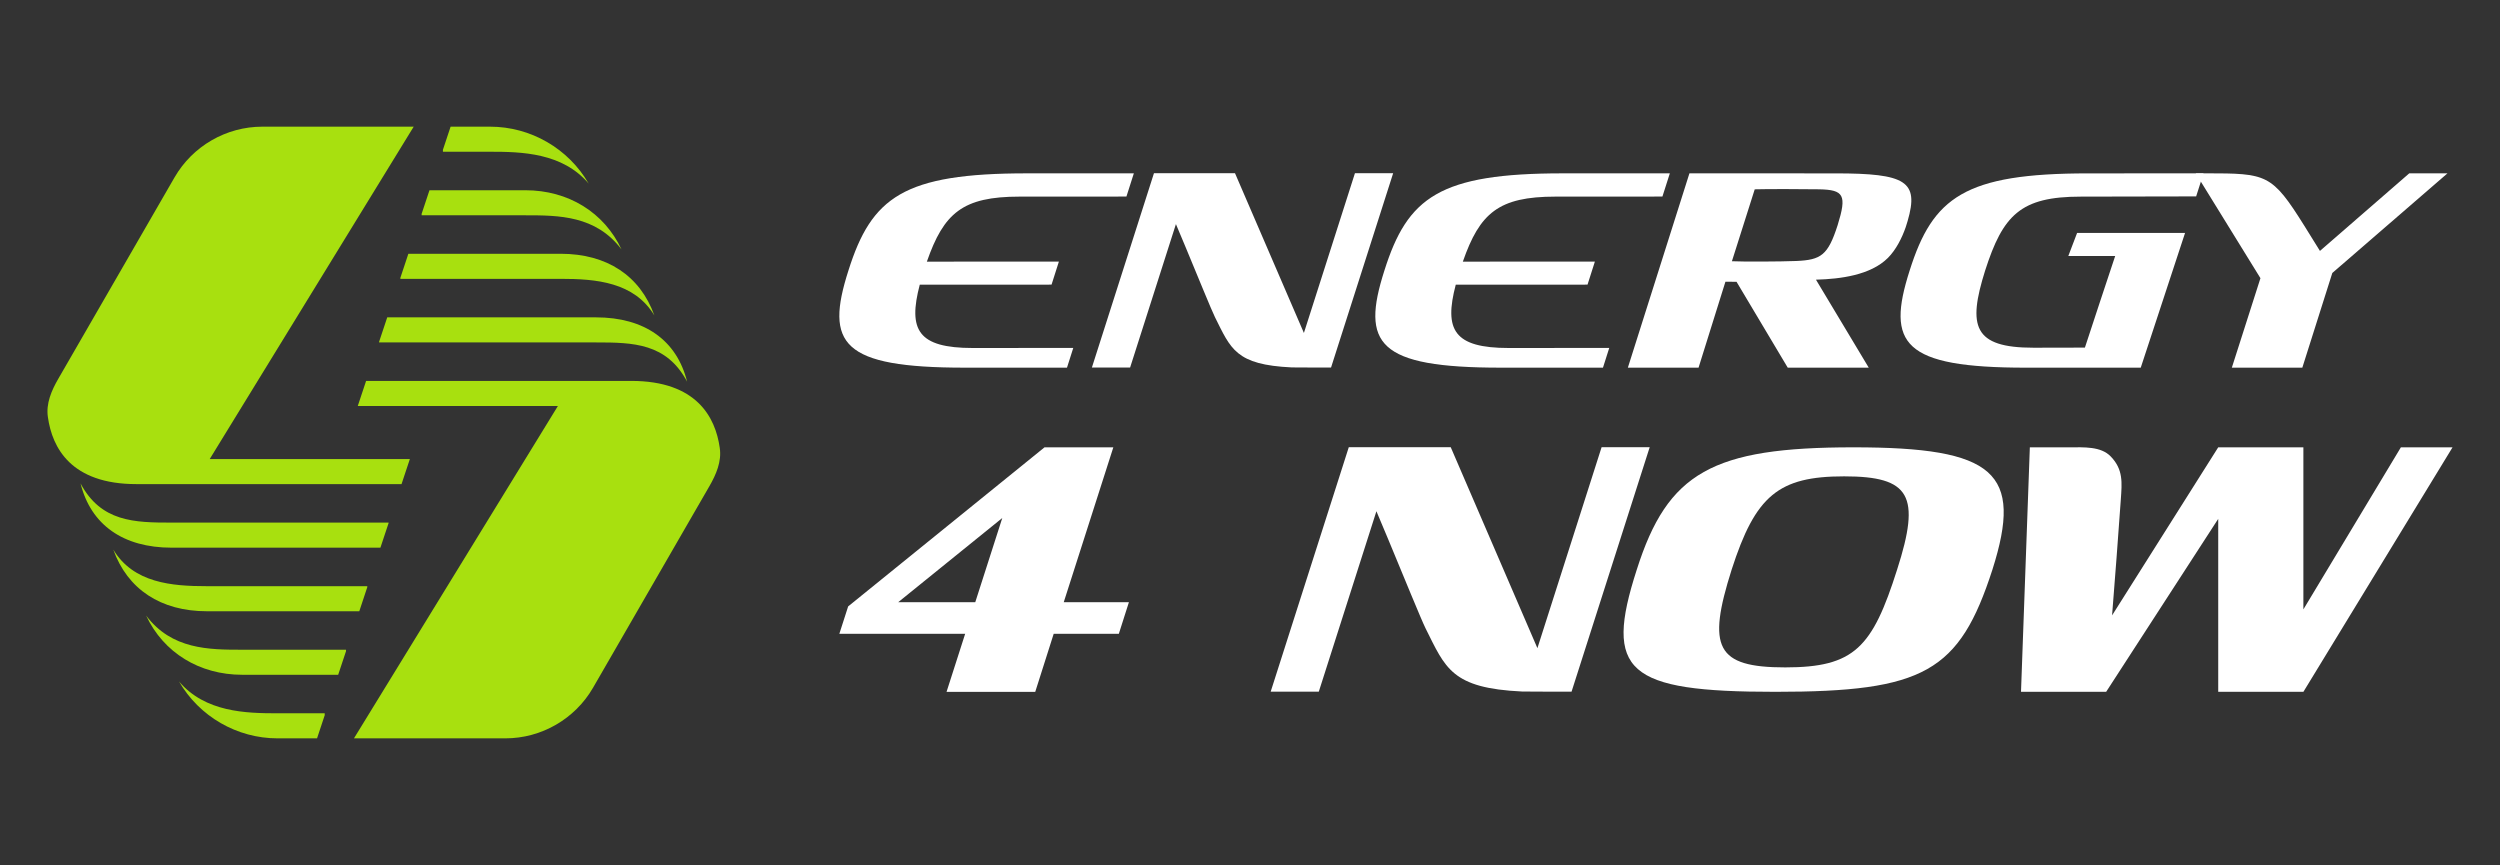
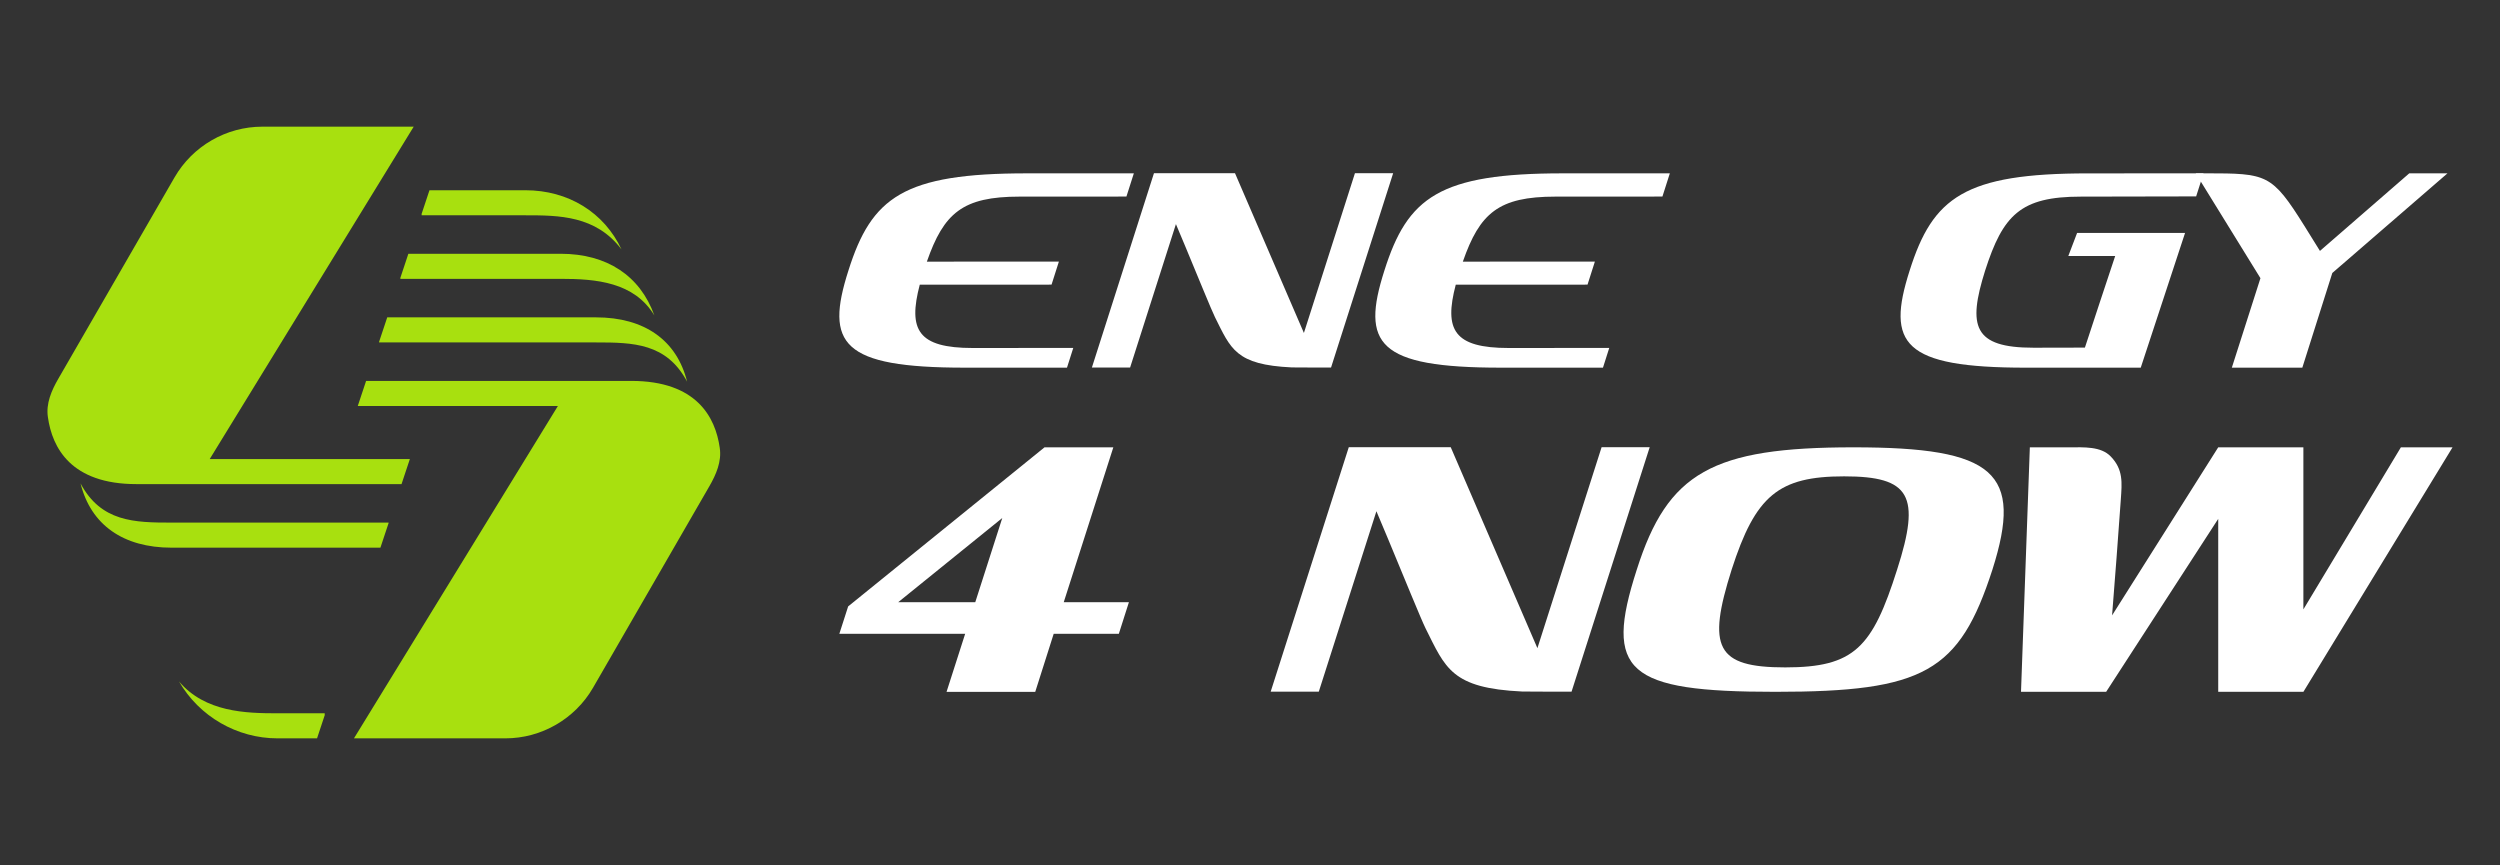
<svg xmlns="http://www.w3.org/2000/svg" version="1.1" id="Calque_1" x="0px" y="0px" width="184px" height="63.667px" viewBox="0 0 184 63.667" enable-background="new 0 0 184 63.667" xml:space="preserve">
  <rect x="0" y="0" width="184" height="63.667" fill="#333333" stroke="none" />
  <g>
    <g>
      <path fill="#FFFFFF" d="M83.452,12.755c-0.062,0.193-0.127,0.397-0.196,0.613l-0.351,1.099c-0.992,0.001-7.625,0.004-7.871,0.004    c-4.186,0-5.569,1.207-6.817,4.786l9.717-0.004l-0.54,1.696l-9.699,0.002c-0.875,3.332-0.139,4.662,3.902,4.662    c0,0,3.479-0.003,7.396-0.006l-0.463,1.453c-3.931,0-7.452,0-7.514,0c-9.085,0-10.302-1.752-8.572-7.148    c1.703-5.397,4.053-7.154,13.138-7.154C75.893,12.758,82.469,12.756,83.452,12.755z" />
      <path fill="#FFFFFF" d="M95.079,27.042c-4.141-0.193-4.489-1.364-5.658-3.699c-0.24-0.48-1.291-3.062-2.18-5.199    c-0.226-0.545-0.672-1.603-0.693-1.649L83.176,27.05h-2.813l4.569-14.304h5.963l5.072,11.76l3.757-11.76h2.813    c0,0-4.571,14.304-4.572,14.304C97.963,27.05,95.314,27.053,95.079,27.042z" />
      <path fill="#FFFFFF" d="M122.901,12.755c-0.062,0.193-0.127,0.397-0.196,0.613l-0.351,1.099c-0.993,0.001-7.625,0.004-7.872,0.004    c-4.185,0-5.57,1.207-6.817,4.786l9.718-0.004l-0.541,1.696l-9.698,0.002c-0.876,3.332-0.139,4.662,3.902,4.662    c0,0,3.479-0.003,7.395-0.006l-0.463,1.453c-3.93,0-7.452,0-7.514,0c-9.085,0-10.302-1.752-8.573-7.148    c1.704-5.397,4.054-7.154,13.139-7.154C115.341,12.758,121.917,12.756,122.901,12.755z" />
-       <path fill="#FFFFFF" d="M140.401,16.268c0,0-0.121,0.397-0.138,0.445c-0.274,0.798-0.72,1.676-1.31,2.267    c-1.285,1.286-3.543,1.553-5.246,1.602c-0.018,0-0.035,0.001-0.053,0.001l3.887,6.479h-5.962l-3.77-6.322    c-0.273,0.001-0.546,0-0.818-0.004l-1.978,6.326h-5.203l4.532-14.304l10.741,0.003C140.278,12.761,141.254,13.336,140.401,16.268z     M133.884,13.933c-1.17-0.022-3.933-0.024-4.736,0.001l-1.679,5.293c0.792,0.04,3.56,0.031,4.737-0.018    c1.831-0.078,2.333-0.426,3.045-2.639C135.938,14.357,135.715,13.967,133.884,13.933z" />
      <path fill="#FFFFFF" d="M152.875,17.143h7.946l-3.262,9.918h-8.438c-9.083,0-10.3-1.752-8.571-7.148    c1.704-5.396,4.053-7.152,13.14-7.152c0.304,0,7.269-0.003,8.49-0.003l-0.543,1.697c-1.23,0.001-8.253,0.017-8.494,0.017    c-4.435,0-5.724,1.354-7.039,5.448c-1.288,4.095-0.872,5.672,3.563,5.672l3.782-0.008c0,0,2.113-6.432,2.229-6.743h-3.45    L152.875,17.143z" />
      <path fill="#FFFFFF" d="M171.658,20.092l-2.207,6.969h-5.188l2.106-6.586l-4.764-7.719c0,0,0.73,0,0.749,0    c4.488,0.007,4.842,0.026,7.244,3.86l1.15,1.852l6.575-5.712h2.813L171.658,20.092z" />
    </g>
    <g>
      <path fill="#FFFFFF" d="M83.088,44.321l-0.742,2.327h-4.794l-1.358,4.271h-6.528l1.37-4.271h-9.261l0.649-2.016l14.451-11.708    h5.066l-3.649,11.396H83.088z M73.768,38.125l-7.659,6.196h5.671L73.768,38.125z" />
      <path fill="#FFFFFF" d="M112.037,50.896c-5.209-0.242-5.647-1.717-7.118-4.654c-0.303-0.604-1.625-3.851-2.743-6.54    c-0.284-0.687-0.847-2.017-0.872-2.075l-4.241,13.28h-3.541l5.749-17.995h7.502l6.38,14.793l4.725-14.793h3.54    c0,0-5.751,17.995-5.752,17.995S112.333,50.91,112.037,50.896z" />
      <path fill="#FFFFFF" d="M130.665,50.918c-10.945,0-12.633-1.463-10.197-8.996c2.273-7.151,5.554-8.999,15.945-8.999    c10.426,0,12.503,1.848,10.23,8.999C144.208,49.456,141.609,50.918,130.665,50.918z M127.45,41.922    c-1.818,5.733-1.156,7.198,3.94,7.198c5.1,0,6.418-1.465,8.238-7.198c1.752-5.447,0.974-6.863-3.897-6.863    C130.894,35.059,129.204,36.475,127.45,41.922z" />
      <path fill="#FFFFFF" d="M180.507,32.924L169.53,50.918h-6.269v-12.73l-8.248,12.73h-6.267l0.65-17.994    c0.961,0,1.922,0,2.884-0.001c1.104-0.002,2.348-0.083,3.074,0.677c0.925,0.962,0.825,1.91,0.738,3.166    c-0.195,2.84-0.423,5.684-0.643,8.526l7.811-12.368h6.269v11.927l7.175-11.927H180.507z" />
    </g>
  </g>
  <g>
    <path fill="#A8E00F" d="M52.973,32.959c-0.315-2.246-1.7-4.924-6.508-4.924h-19.52l-0.613,1.846h14.729L26.051,54.343h11.141   c2.657,0,5.128-1.428,6.457-3.728l8.559-14.824C52.702,34.935,53.128,33.966,52.973,32.959z" />
    <path fill="#A8E00F" d="M28.5,23.358l-0.602,1.809v0.036h15.967c2.749,0,5.193,0.053,6.705,2.884   c-0.759-3.049-3.141-4.729-6.705-4.729H28.5z" />
    <path fill="#A8E00F" d="M30.055,18.679l-0.589,1.772v0.072h11.802c2.596,0,5.409,0.233,6.894,2.695   c-1.05-2.928-3.499-4.54-6.894-4.54H30.055z" />
    <path fill="#A8E00F" d="M45.744,18.361c-1.277-2.73-3.922-4.359-7.076-4.359h-7.059l-0.577,1.735v0.109h7.636   C41.123,15.846,43.865,15.859,45.744,18.361z" />
-     <path fill="#A8E00F" d="M43.325,13.512c-1.492-2.584-4.272-4.189-7.256-4.189h-2.905l-0.565,1.7v0.145h3.47   C38.396,11.167,41.398,11.241,43.325,13.512z" />
    <path fill="#A8E00F" d="M29.553,35.63l0.613-1.845h-14.73L30.448,9.323H19.306c-2.656,0-5.128,1.428-6.457,3.728L4.292,27.875   c-0.495,0.855-0.921,1.824-0.766,2.831c0.315,2.247,1.699,4.924,6.507,4.924H29.553z" />
    <path fill="#A8E00F" d="M27.999,40.308L28.6,38.5v-0.036H12.632c-2.749,0-5.193-0.052-6.704-2.884   c0.76,3.05,3.141,4.729,6.704,4.729H27.999z" />
-     <path fill="#A8E00F" d="M26.444,44.987l0.588-1.772v-0.072H15.231c-2.596,0-5.41-0.233-6.894-2.694   c1.05,2.927,3.498,4.539,6.894,4.539H26.444z" />
-     <path fill="#A8E00F" d="M10.754,45.304c1.277,2.731,3.923,4.36,7.077,4.36h7.058l0.577-1.735V47.82h-7.635   C15.375,47.82,12.633,47.807,10.754,45.304z" />
    <path fill="#A8E00F" d="M13.174,50.154c1.492,2.584,4.272,4.189,7.255,4.189h2.905l0.564-1.7v-0.145H20.43   C18.103,52.499,15.1,52.425,13.174,50.154z" />
  </g>
</svg>